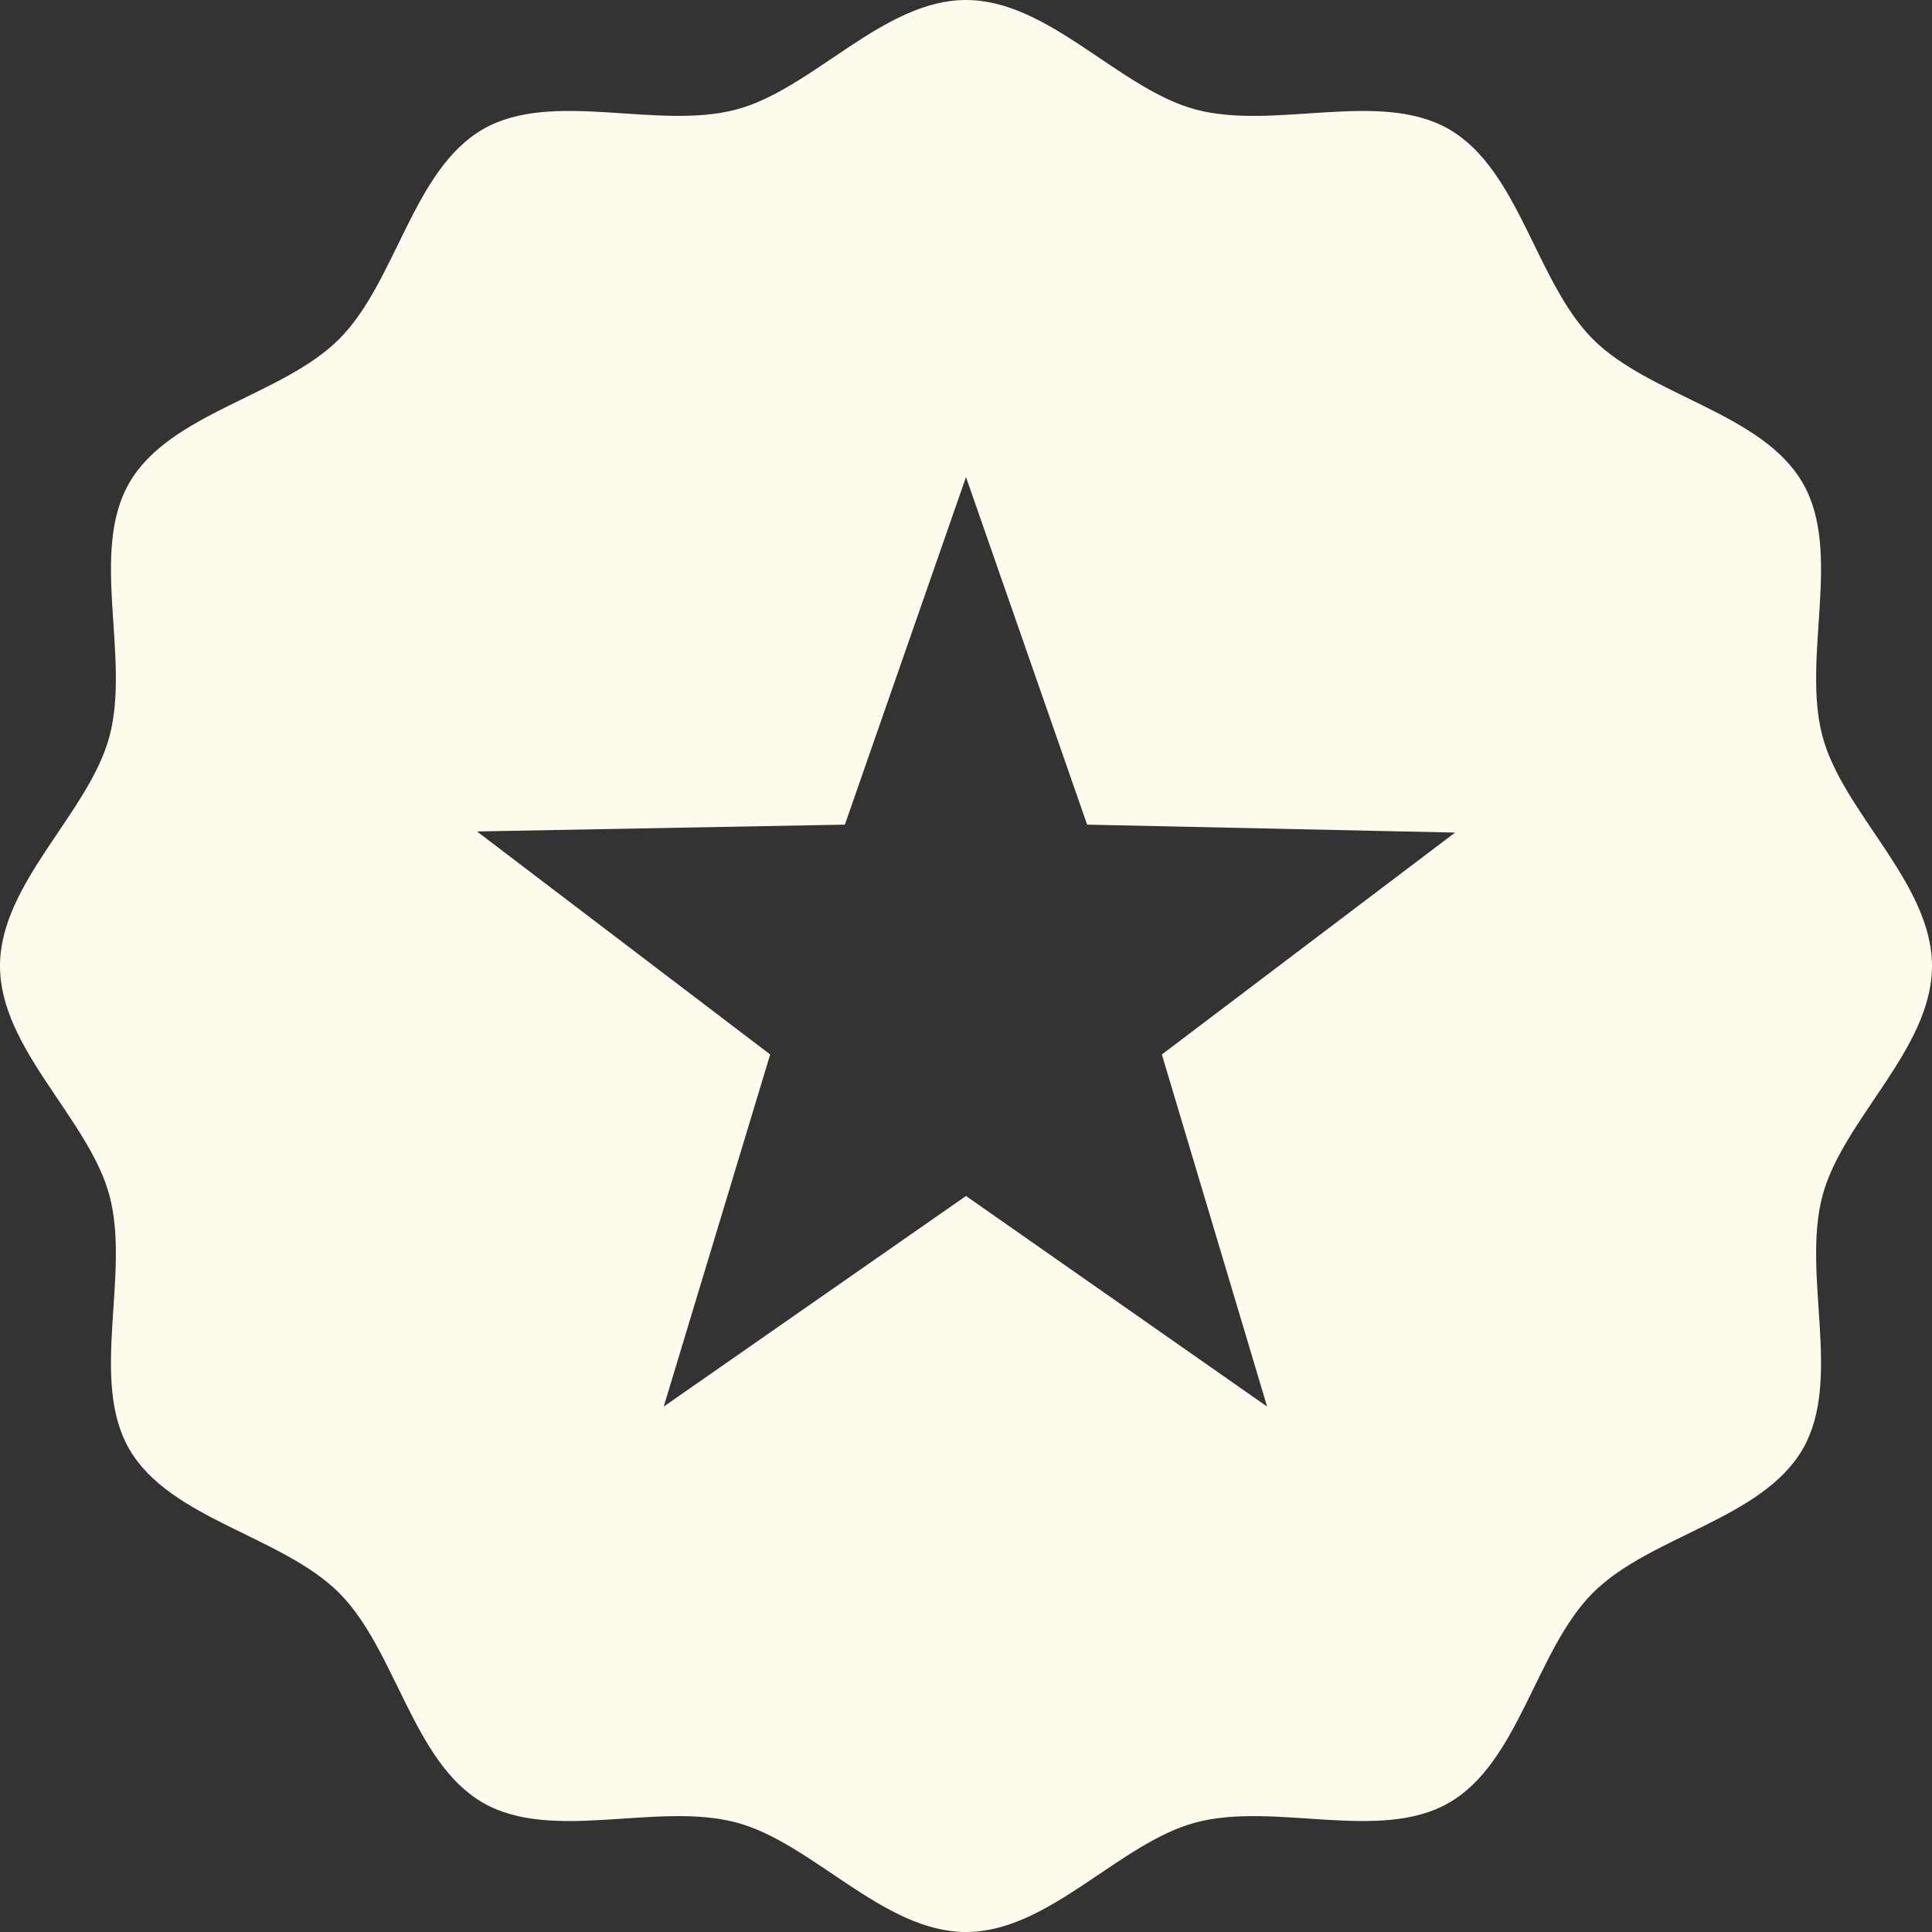
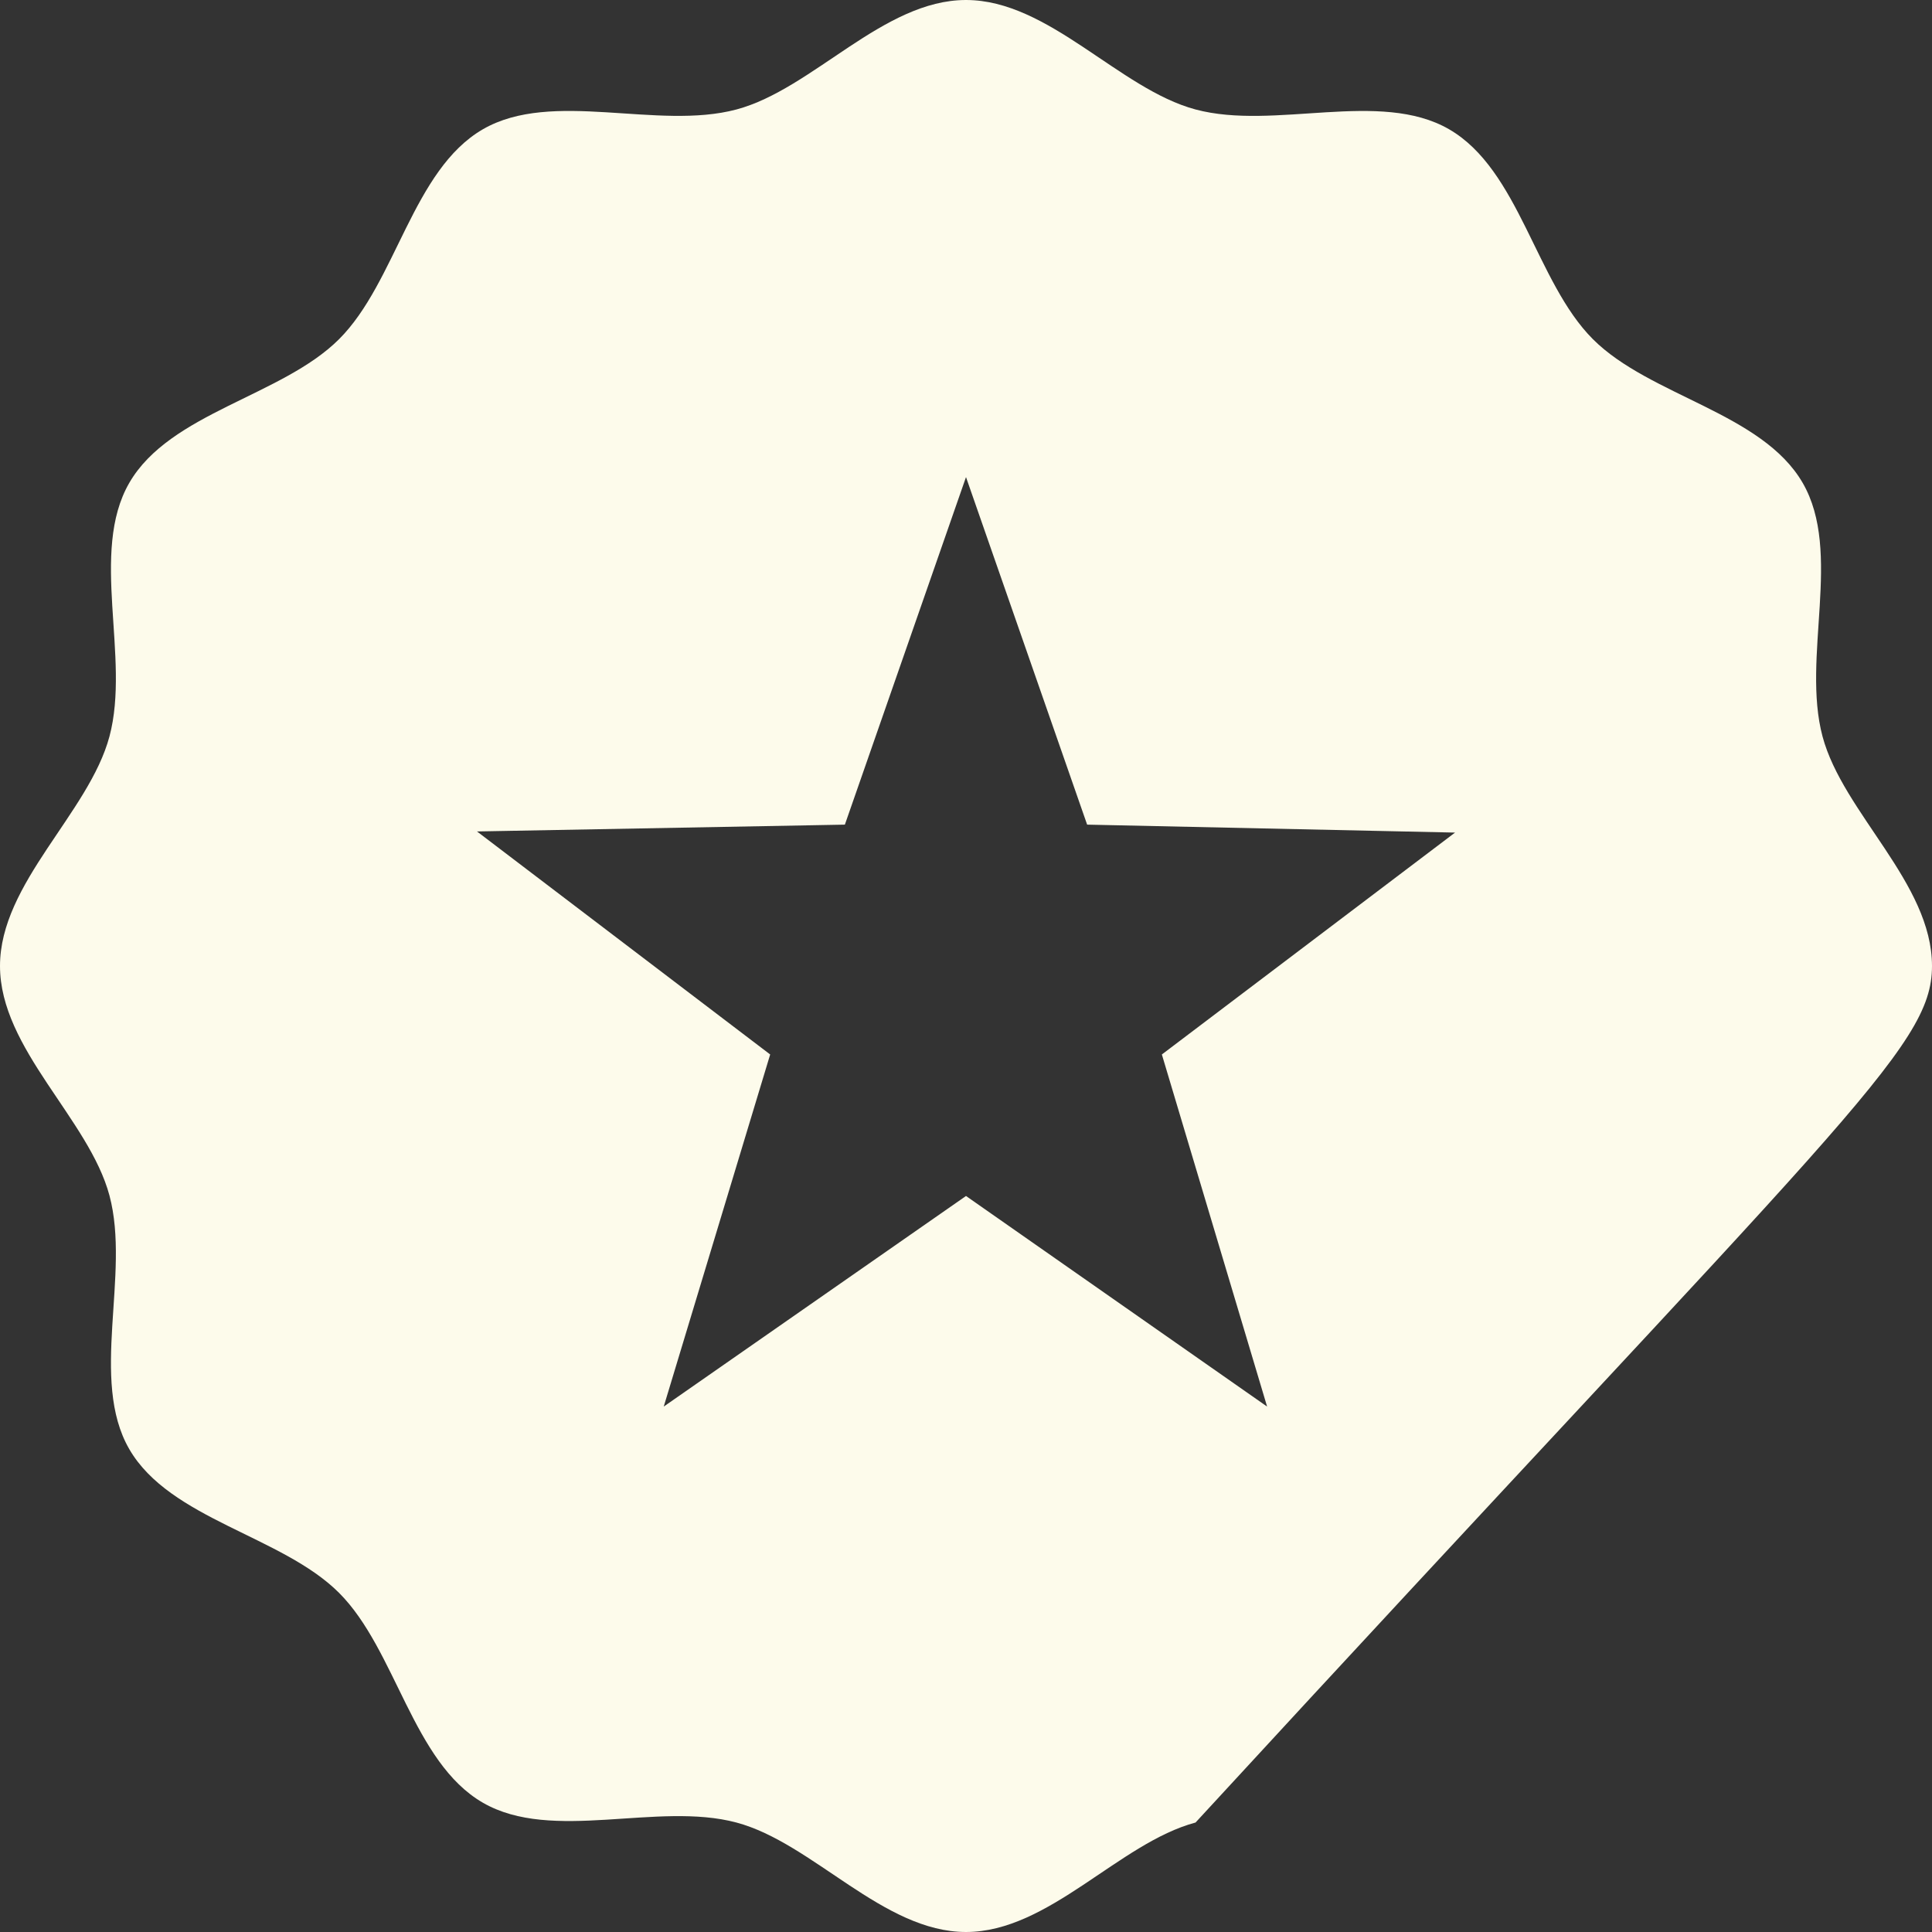
<svg xmlns="http://www.w3.org/2000/svg" width="53" height="53">
  <rect width="100%" height="100%" fill="#333333" stroke="none" />
-   <path fill="#FDFBEB" d="M53 26.5c0-2.275-2.442-4.199-3.003-6.297-.58-2.171.556-5.054-.544-6.955-1.115-1.928-4.191-2.379-5.756-3.944-1.564-1.565-2.016-4.641-3.943-5.757-1.901-1.1-4.786.037-6.957-.544C30.699 2.442 28.775 0 26.5 0c-2.275 0-4.199 2.442-6.297 3.003-2.171.58-5.055-.556-6.956.543-1.928 1.116-2.379 4.192-3.944 5.757-1.565 1.564-4.641 2.015-5.756 3.943-1.1 1.901.036 4.785-.544 6.956C2.442 22.301 0 24.225 0 26.5s2.442 4.199 3.003 6.297c.58 2.171-.556 5.055.543 6.956 1.116 1.928 4.191 2.379 5.756 3.944 1.564 1.565 2.016 4.641 3.944 5.756 1.901 1.1 4.785-.036 6.956.544C22.301 50.558 24.225 53 26.5 53s4.199-2.442 6.297-3.003c2.171-.58 5.055.556 6.956-.544 1.928-1.116 2.379-4.191 3.944-5.757 1.564-1.564 4.641-2.015 5.756-3.943 1.1-1.901-.036-4.785.544-6.956C50.558 30.699 53 28.775 53 26.5zm-21.127 2.427l2.887 9.659-8.26-5.777-8.292 5.777 2.92-9.659-8.043-6.118 10.092-.187 3.323-9.534 3.323 9.534 10.093.218-8.043 6.087z" />
+   <path fill="#FDFBEB" d="M53 26.5c0-2.275-2.442-4.199-3.003-6.297-.58-2.171.556-5.054-.544-6.955-1.115-1.928-4.191-2.379-5.756-3.944-1.564-1.565-2.016-4.641-3.943-5.757-1.901-1.1-4.786.037-6.957-.544C30.699 2.442 28.775 0 26.5 0c-2.275 0-4.199 2.442-6.297 3.003-2.171.58-5.055-.556-6.956.543-1.928 1.116-2.379 4.192-3.944 5.757-1.565 1.564-4.641 2.015-5.756 3.943-1.1 1.901.036 4.785-.544 6.956C2.442 22.301 0 24.225 0 26.5s2.442 4.199 3.003 6.297c.58 2.171-.556 5.055.543 6.956 1.116 1.928 4.191 2.379 5.756 3.944 1.564 1.565 2.016 4.641 3.944 5.756 1.901 1.1 4.785-.036 6.956.544C22.301 50.558 24.225 53 26.5 53s4.199-2.442 6.297-3.003C50.558 30.699 53 28.775 53 26.5zm-21.127 2.427l2.887 9.659-8.26-5.777-8.292 5.777 2.92-9.659-8.043-6.118 10.092-.187 3.323-9.534 3.323 9.534 10.093.218-8.043 6.087z" />
</svg>